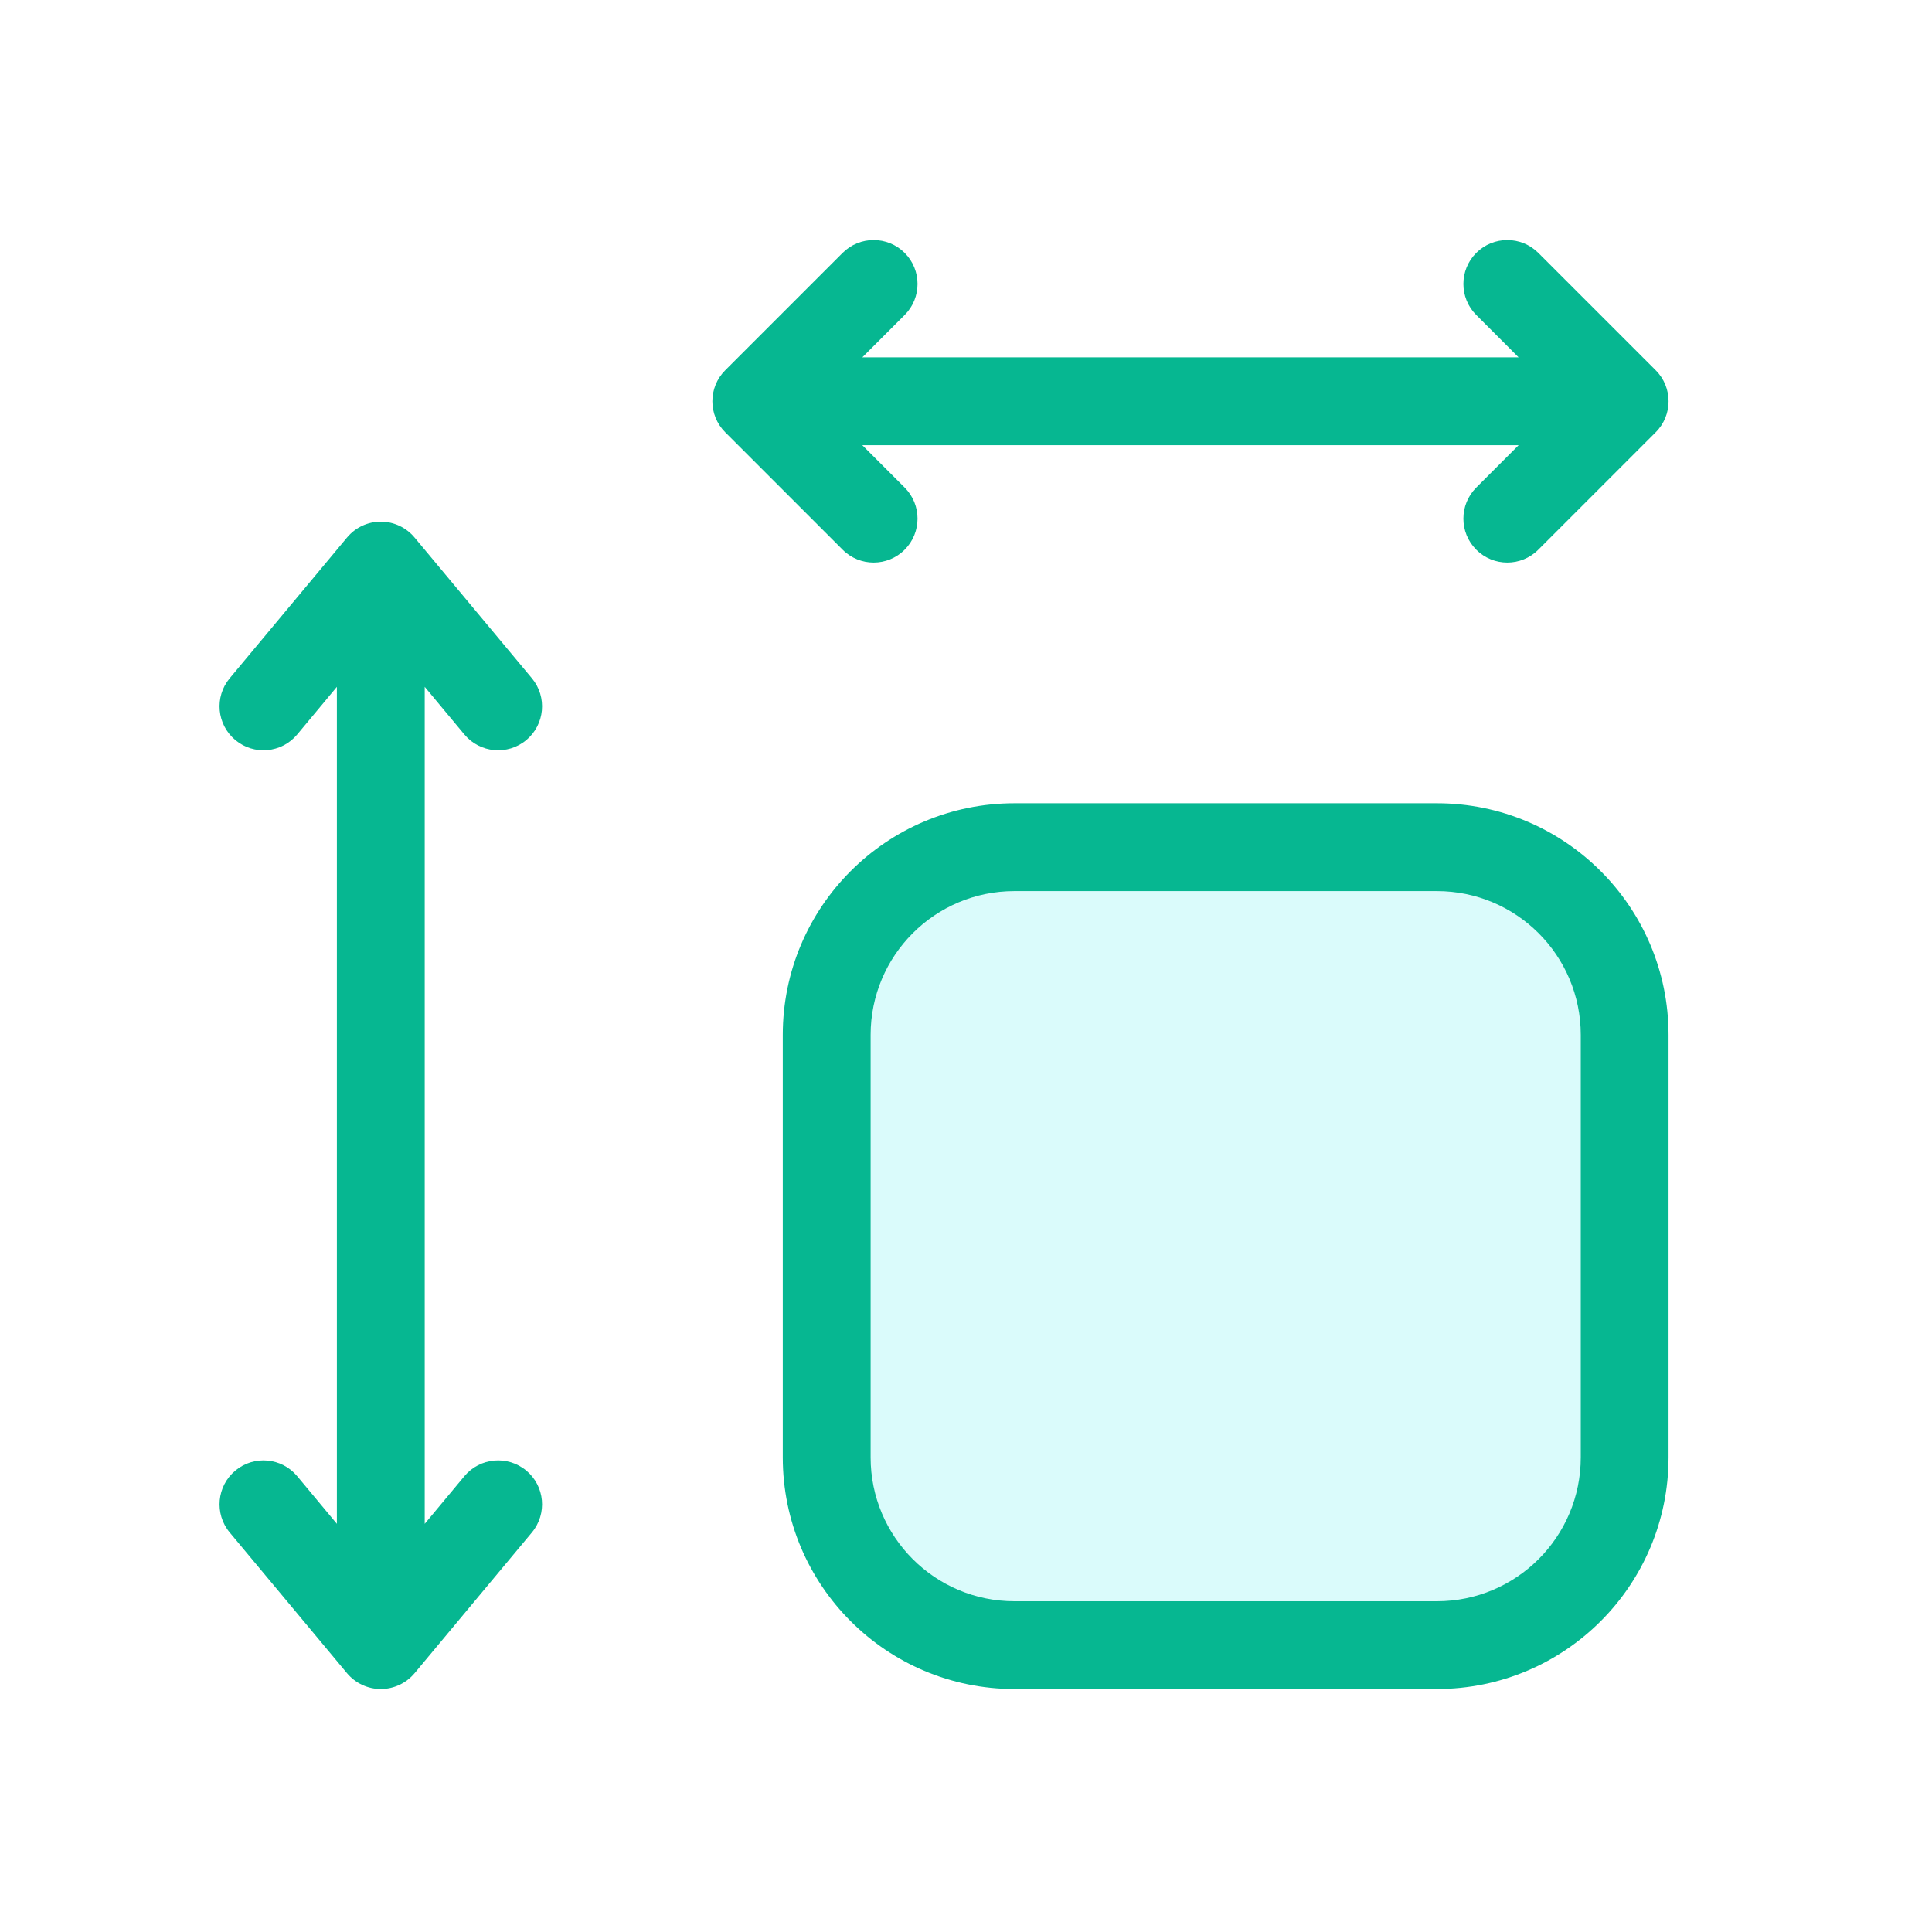
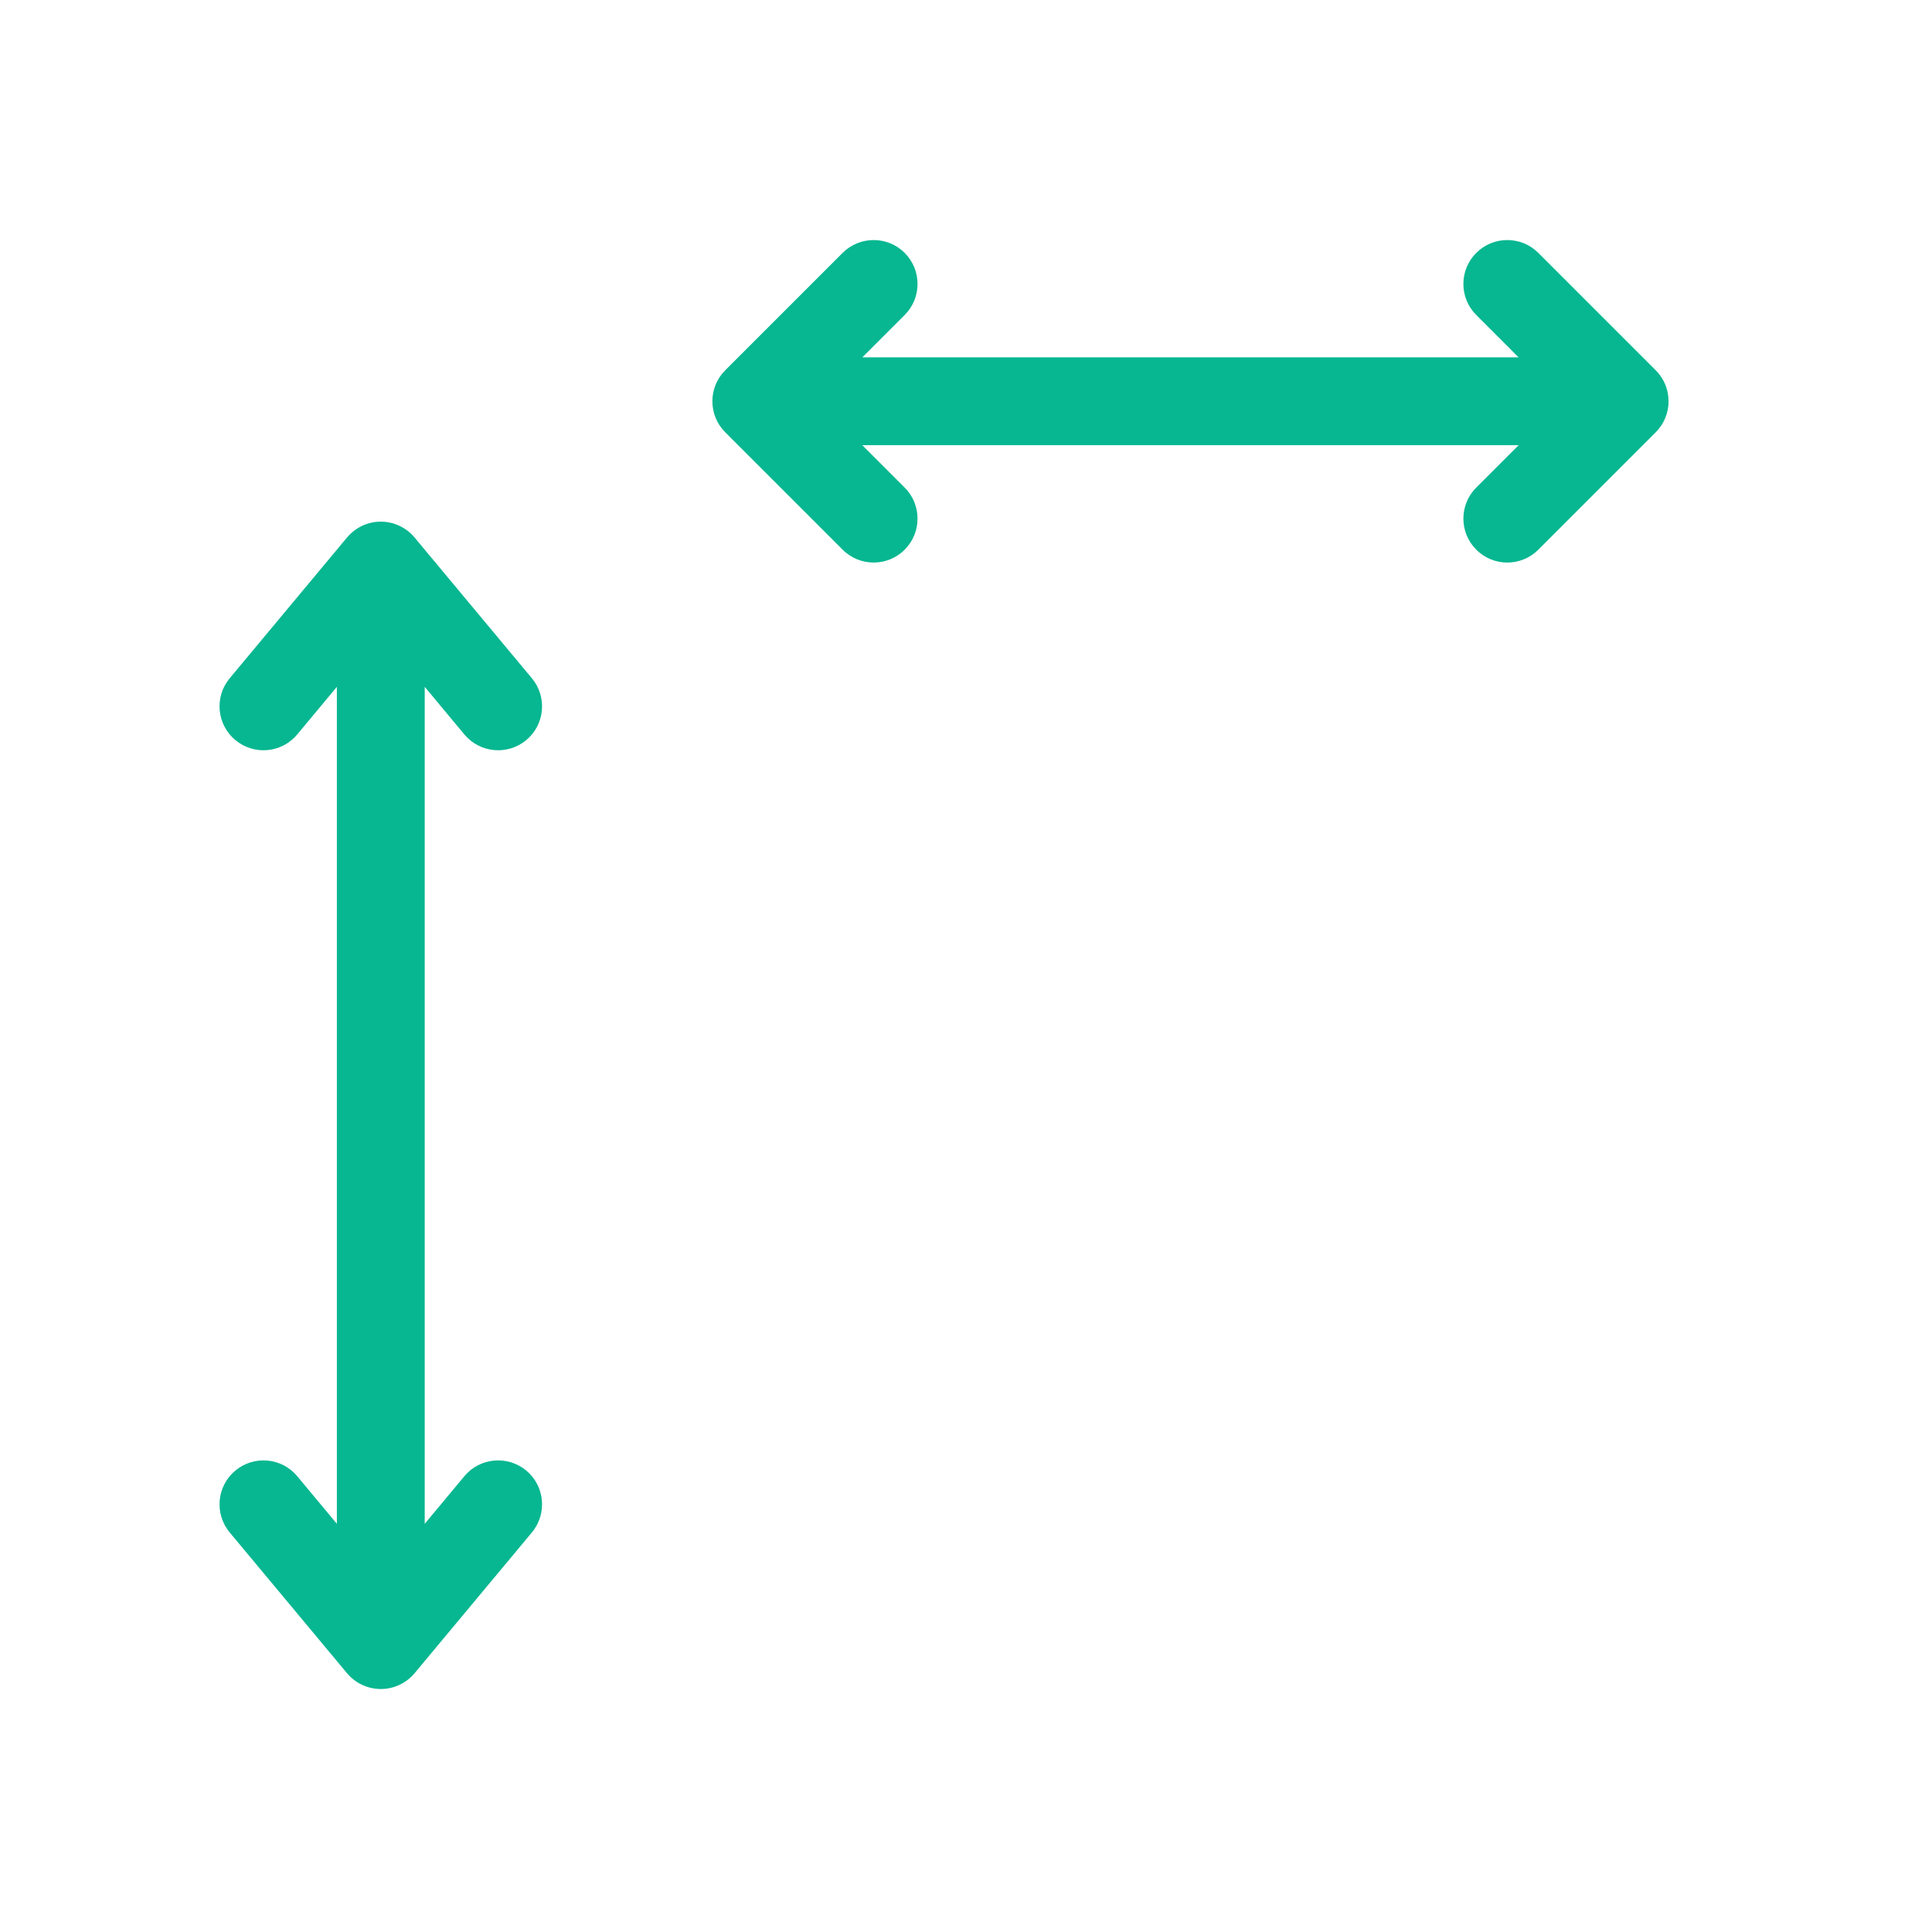
<svg xmlns="http://www.w3.org/2000/svg" width="30" height="30" viewBox="0 0 30 30" fill="none">
  <g filter="url(#filter0_d_15695_8017)">
-     <path d="M12.837 15.07C12.837 13.46 14.143 12.155 15.753 12.155H22.312C23.922 12.155 25.228 13.46 25.228 15.07V21.63C25.228 23.24 23.922 24.545 22.312 24.545H15.753C14.143 24.545 12.837 23.24 12.837 21.63V15.07Z" fill="#DAFBFB" />
    <path d="M14.048 3.891C14.314 3.625 14.314 3.193 14.048 2.927C13.782 2.661 13.35 2.661 13.084 2.927L11.262 4.749C10.995 5.015 10.995 5.447 11.262 5.713L13.084 7.535C13.35 7.802 13.782 7.802 14.048 7.535C14.314 7.269 14.314 6.837 14.048 6.571L13.39 5.913H23.581L22.923 6.571C22.657 6.837 22.657 7.269 22.923 7.535C23.189 7.802 23.621 7.802 23.887 7.535L25.709 5.713C25.976 5.447 25.976 5.015 25.709 4.749L23.887 2.927C23.621 2.661 23.189 2.661 22.923 2.927C22.657 3.193 22.657 3.625 22.923 3.891L23.581 4.549H13.39L14.048 3.891Z" fill="#06B791" />
    <path d="M5.913 7.1C6.115 7.1 6.307 7.19 6.437 7.346L8.259 9.532C8.5 9.821 8.461 10.251 8.172 10.492C7.882 10.733 7.452 10.694 7.211 10.405L6.595 9.665V22.662L7.211 21.922C7.452 21.633 7.882 21.594 8.172 21.835C8.461 22.076 8.5 22.506 8.259 22.796L6.437 24.982C6.307 25.137 6.115 25.227 5.913 25.227C5.711 25.227 5.519 25.137 5.389 24.982L3.567 22.796C3.326 22.506 3.365 22.076 3.655 21.835C3.944 21.594 4.374 21.633 4.615 21.922L5.231 22.662V9.665L4.615 10.405C4.374 10.694 3.944 10.733 3.655 10.492C3.365 10.251 3.326 9.821 3.567 9.532L5.389 7.346C5.519 7.19 5.711 7.1 5.913 7.1Z" fill="#06B791" />
-     <path fill-rule="evenodd" clip-rule="evenodd" d="M12.155 15.07C12.155 13.084 13.766 11.473 15.752 11.473H22.312C24.299 11.473 25.909 13.084 25.909 15.07V21.63C25.909 23.617 24.299 25.227 22.312 25.227H15.752C13.766 25.227 12.155 23.617 12.155 21.63V15.07ZM15.752 12.837C14.519 12.837 13.519 13.837 13.519 15.07V21.63C13.519 22.864 14.519 23.864 15.752 23.864H22.312C23.546 23.864 24.546 22.864 24.546 21.63V15.07C24.546 13.837 23.546 12.837 22.312 12.837H15.752Z" fill="#06B791" />
  </g>
  <defs>
    <filter id="filter0_d_15695_8017" x="-2" y="-1" width="34" height="34" filterUnits="userSpaceOnUse" color-interpolation-filters="sRGB">
      <feFlood flood-opacity="0" result="BackgroundImageFix" />
      <feColorMatrix in="SourceAlpha" type="matrix" values="0 0 0 0 0 0 0 0 0 0 0 0 0 0 0 0 0 0 127 0" result="hardAlpha" />
      <feOffset dy="1" />
      <feGaussianBlur stdDeviation="1" />
      <feComposite in2="hardAlpha" operator="out" />
      <feColorMatrix type="matrix" values="0 0 0 0 0.227 0 0 0 0 0.49 0 0 0 0 1 0 0 0 0.15 0" />
      <feBlend mode="normal" in2="BackgroundImageFix" result="effect1_dropShadow_15695_8017" />
      <feBlend mode="normal" in="SourceGraphic" in2="effect1_dropShadow_15695_8017" result="shape" />
    </filter>
  </defs>
</svg>